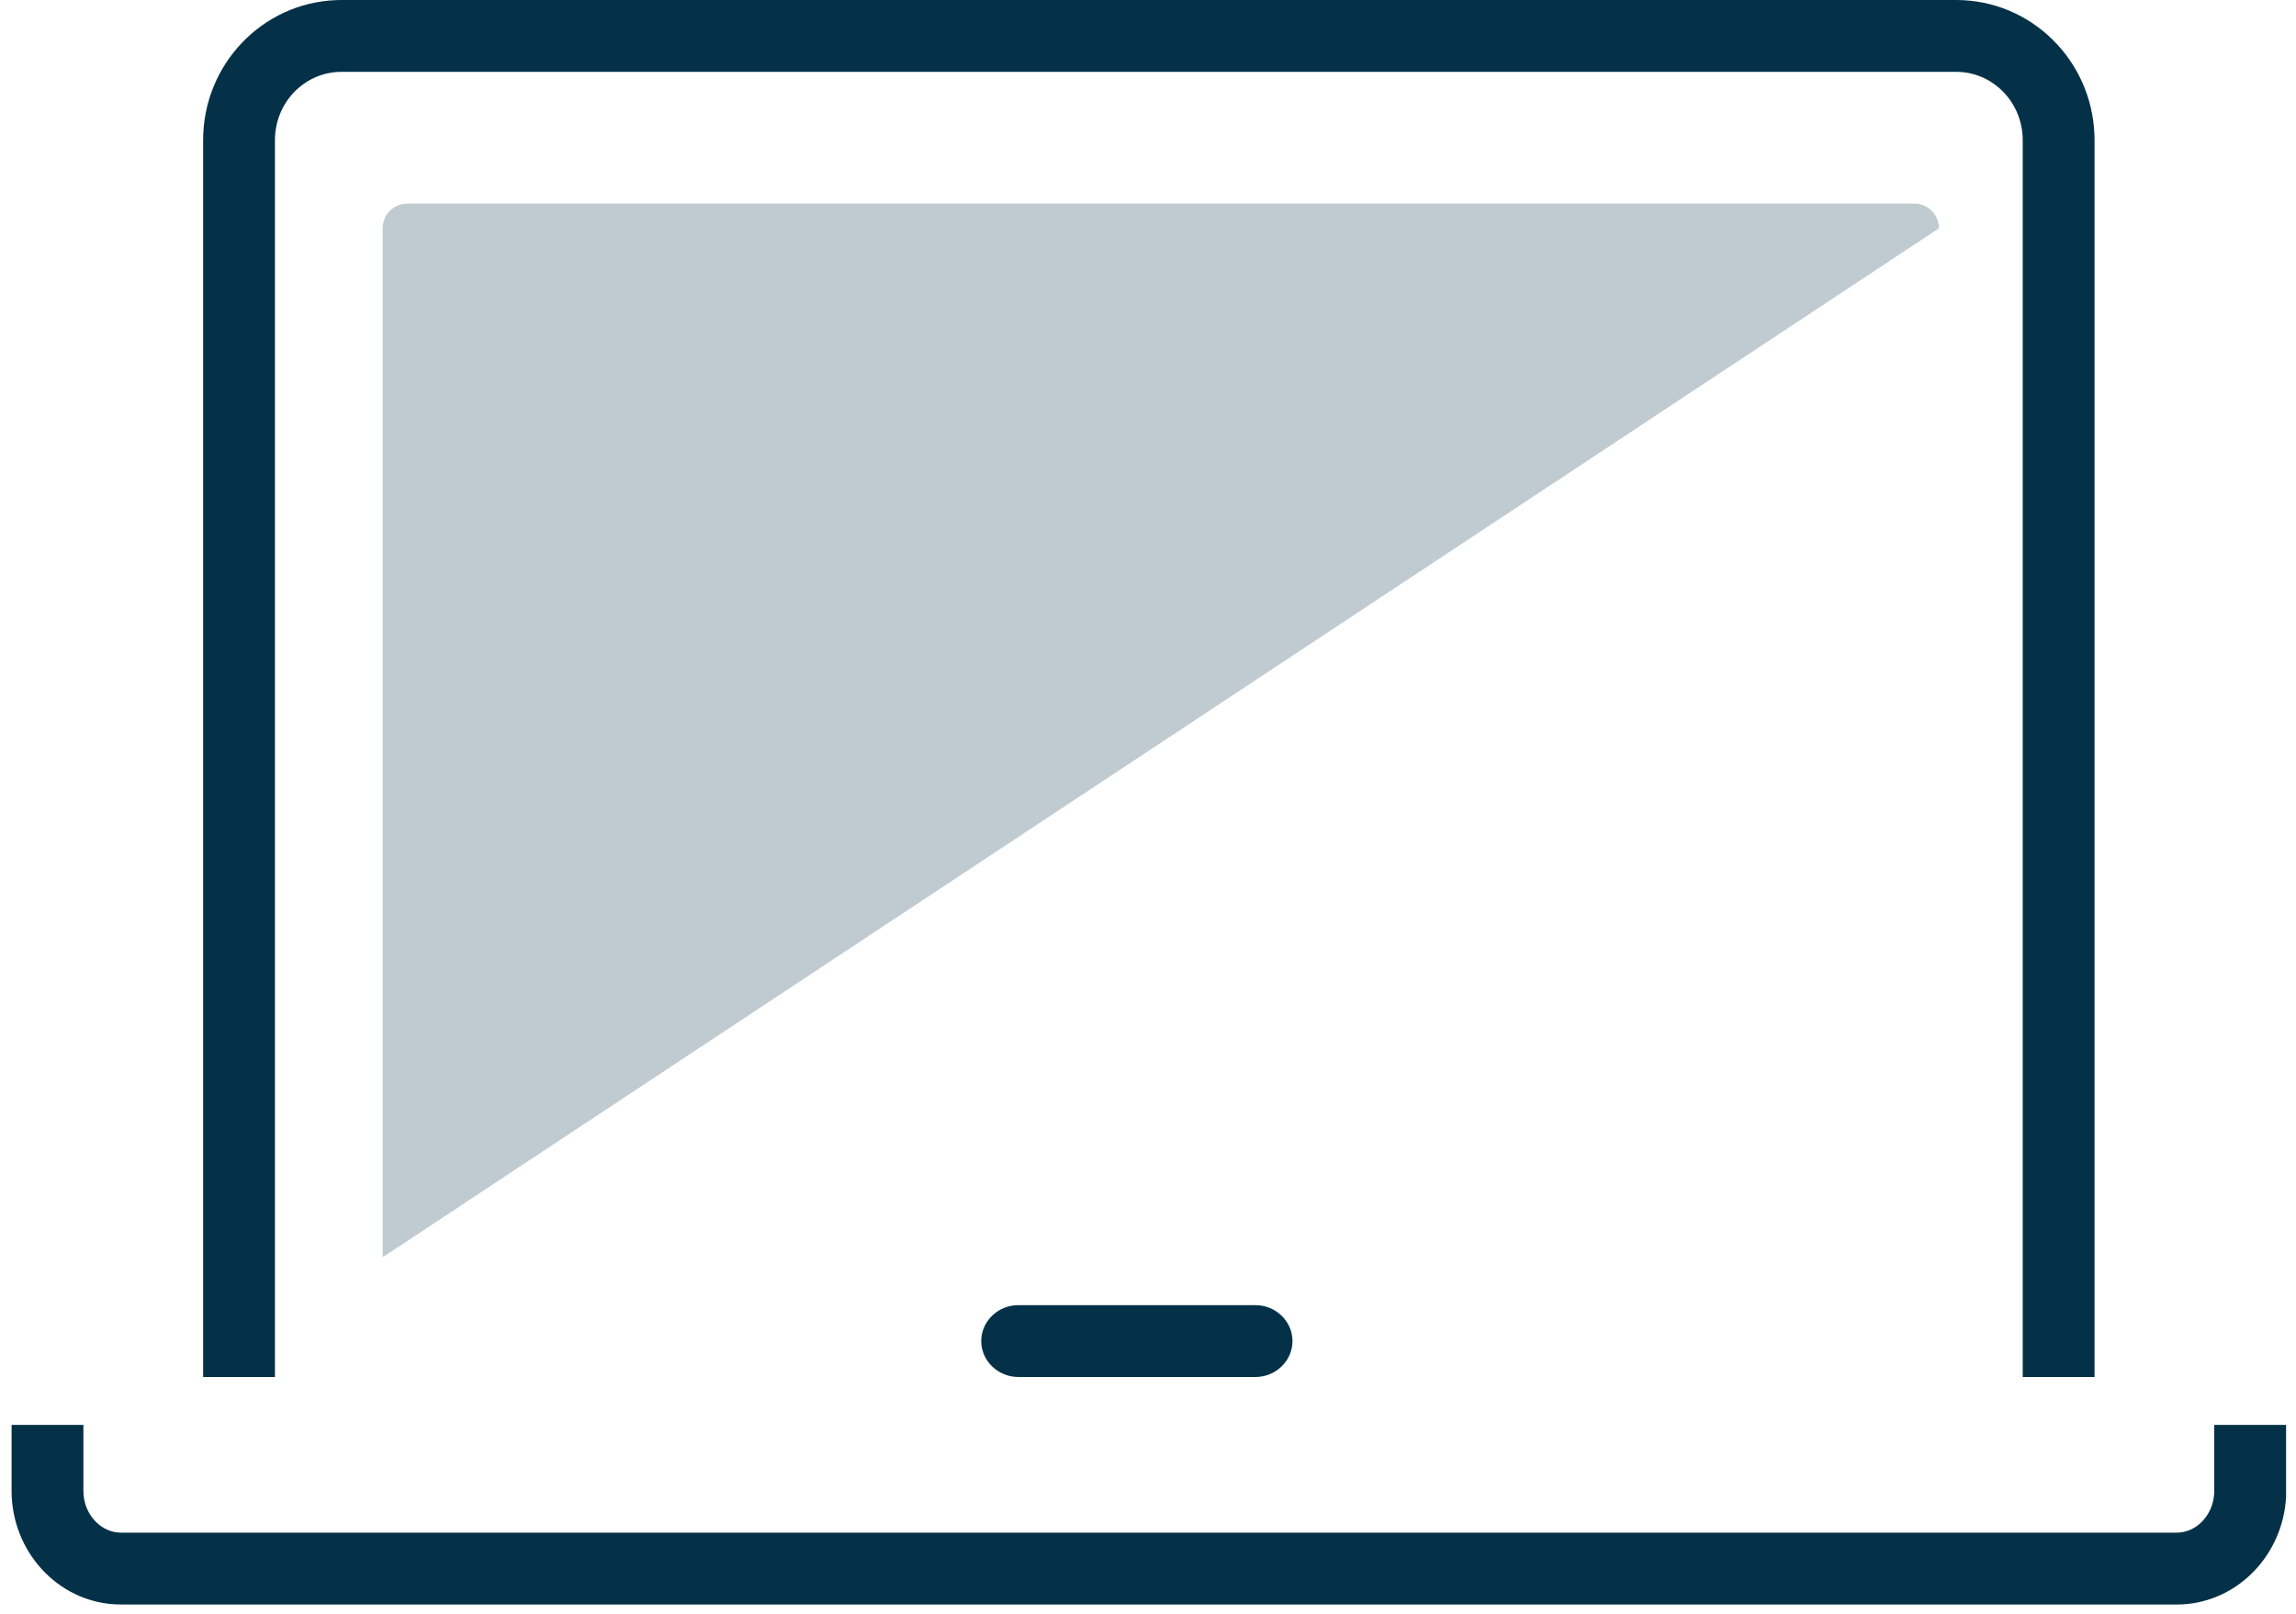
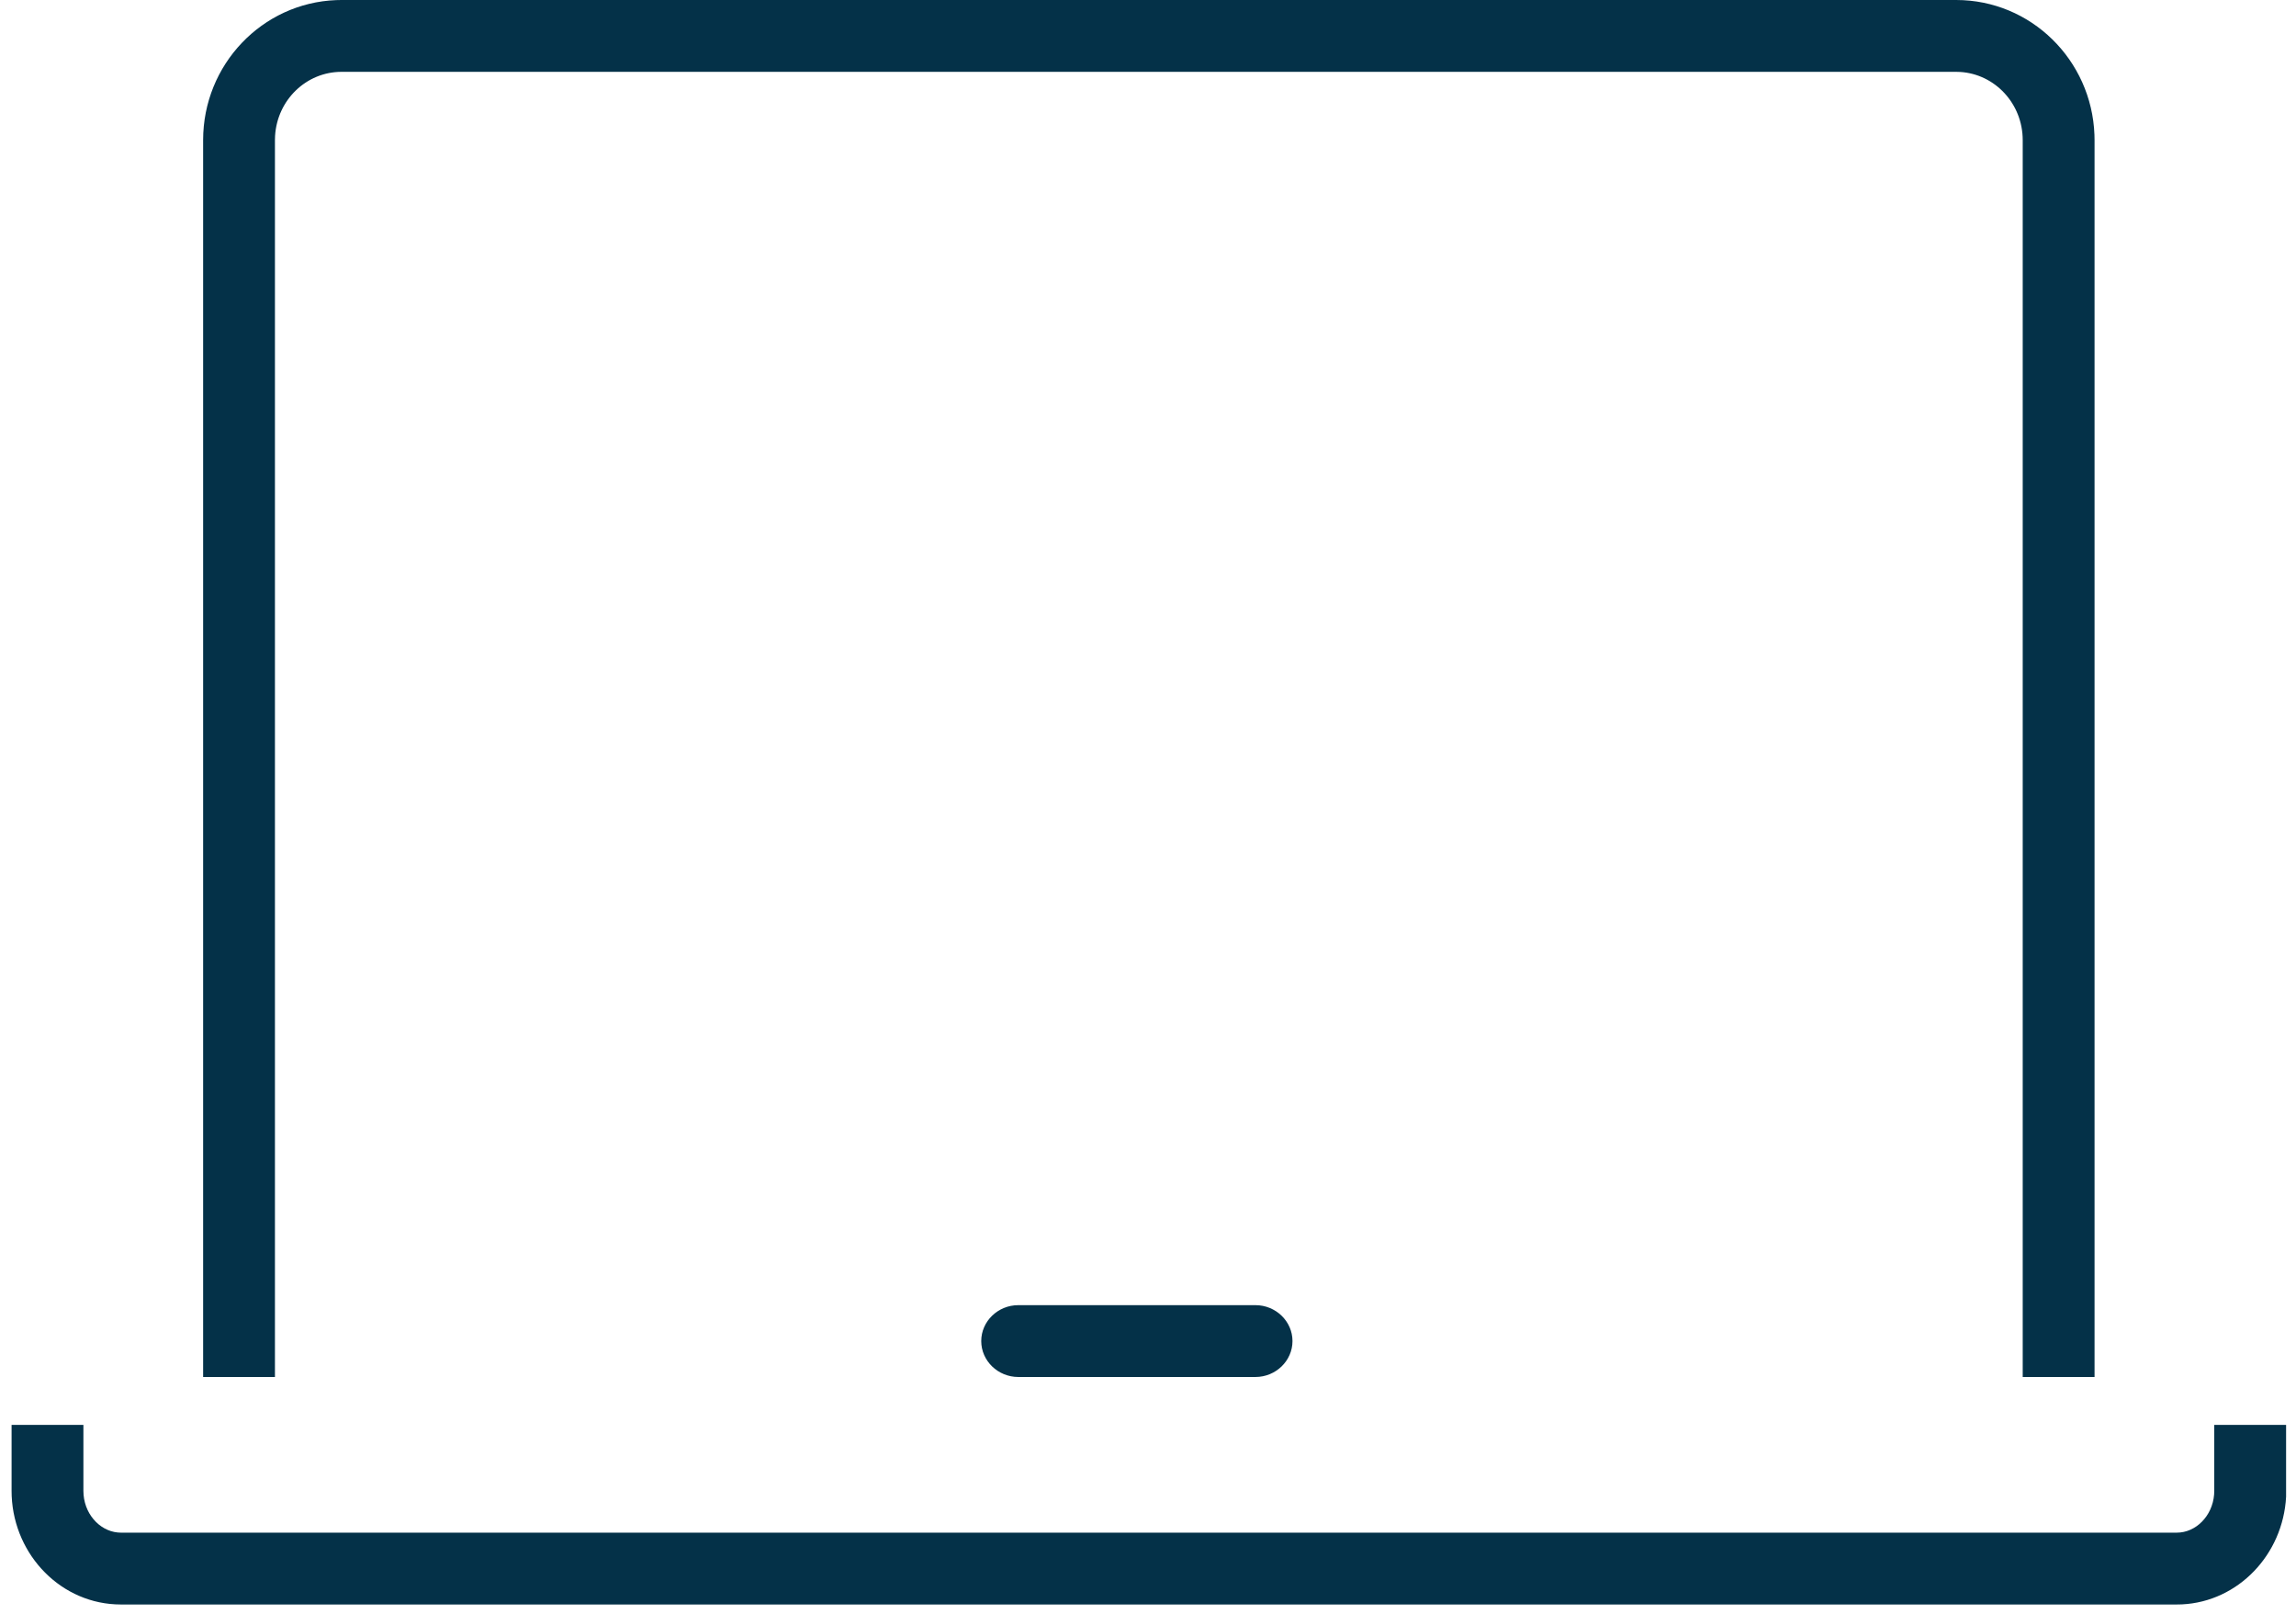
<svg xmlns="http://www.w3.org/2000/svg" width="111" height="78" viewBox="0 0 111 78" fill="none">
  <path d="M4.032 68.87V72.059C4.032 73.129 4.787 73.984 5.69 74.071L5.842 74.079H105.239C106.156 74.079 106.959 73.279 107.041 72.235L107.048 72.059V68.87H110.521V72.343C110.375 75.134 108.208 77.417 105.482 77.546L105.239 77.551H5.842C2.991 77.551 0.691 75.199 0.565 72.308L0.56 72.059V68.87H4.032ZM60.694 63.083C61.678 63.083 62.485 63.863 62.485 64.819C62.485 65.774 61.678 66.555 60.694 66.555H49.23C48.245 66.555 47.438 65.774 47.438 64.819C47.438 63.863 48.245 63.083 49.23 63.083H60.694ZM94.571 0C98.186 0 101.121 2.899 101.256 6.514L101.261 6.774V66.555H97.788V6.774C97.788 5.011 96.447 3.582 94.766 3.478L94.571 3.472H16.511C14.804 3.472 13.4 4.836 13.298 6.572L13.292 6.774V66.555H9.82V6.774C9.82 3.125 12.67 0.142 16.254 0.005L16.511 0H94.571Z" fill="#043148" />
-   <path d="M18.501 60.767V11.036C18.501 10.375 19.037 9.838 19.698 9.838H92.54C93.2 9.838 93.737 10.375 93.737 11.036L18.501 60.767Z" fill="#043148" fill-opacity="0.25" />
</svg>